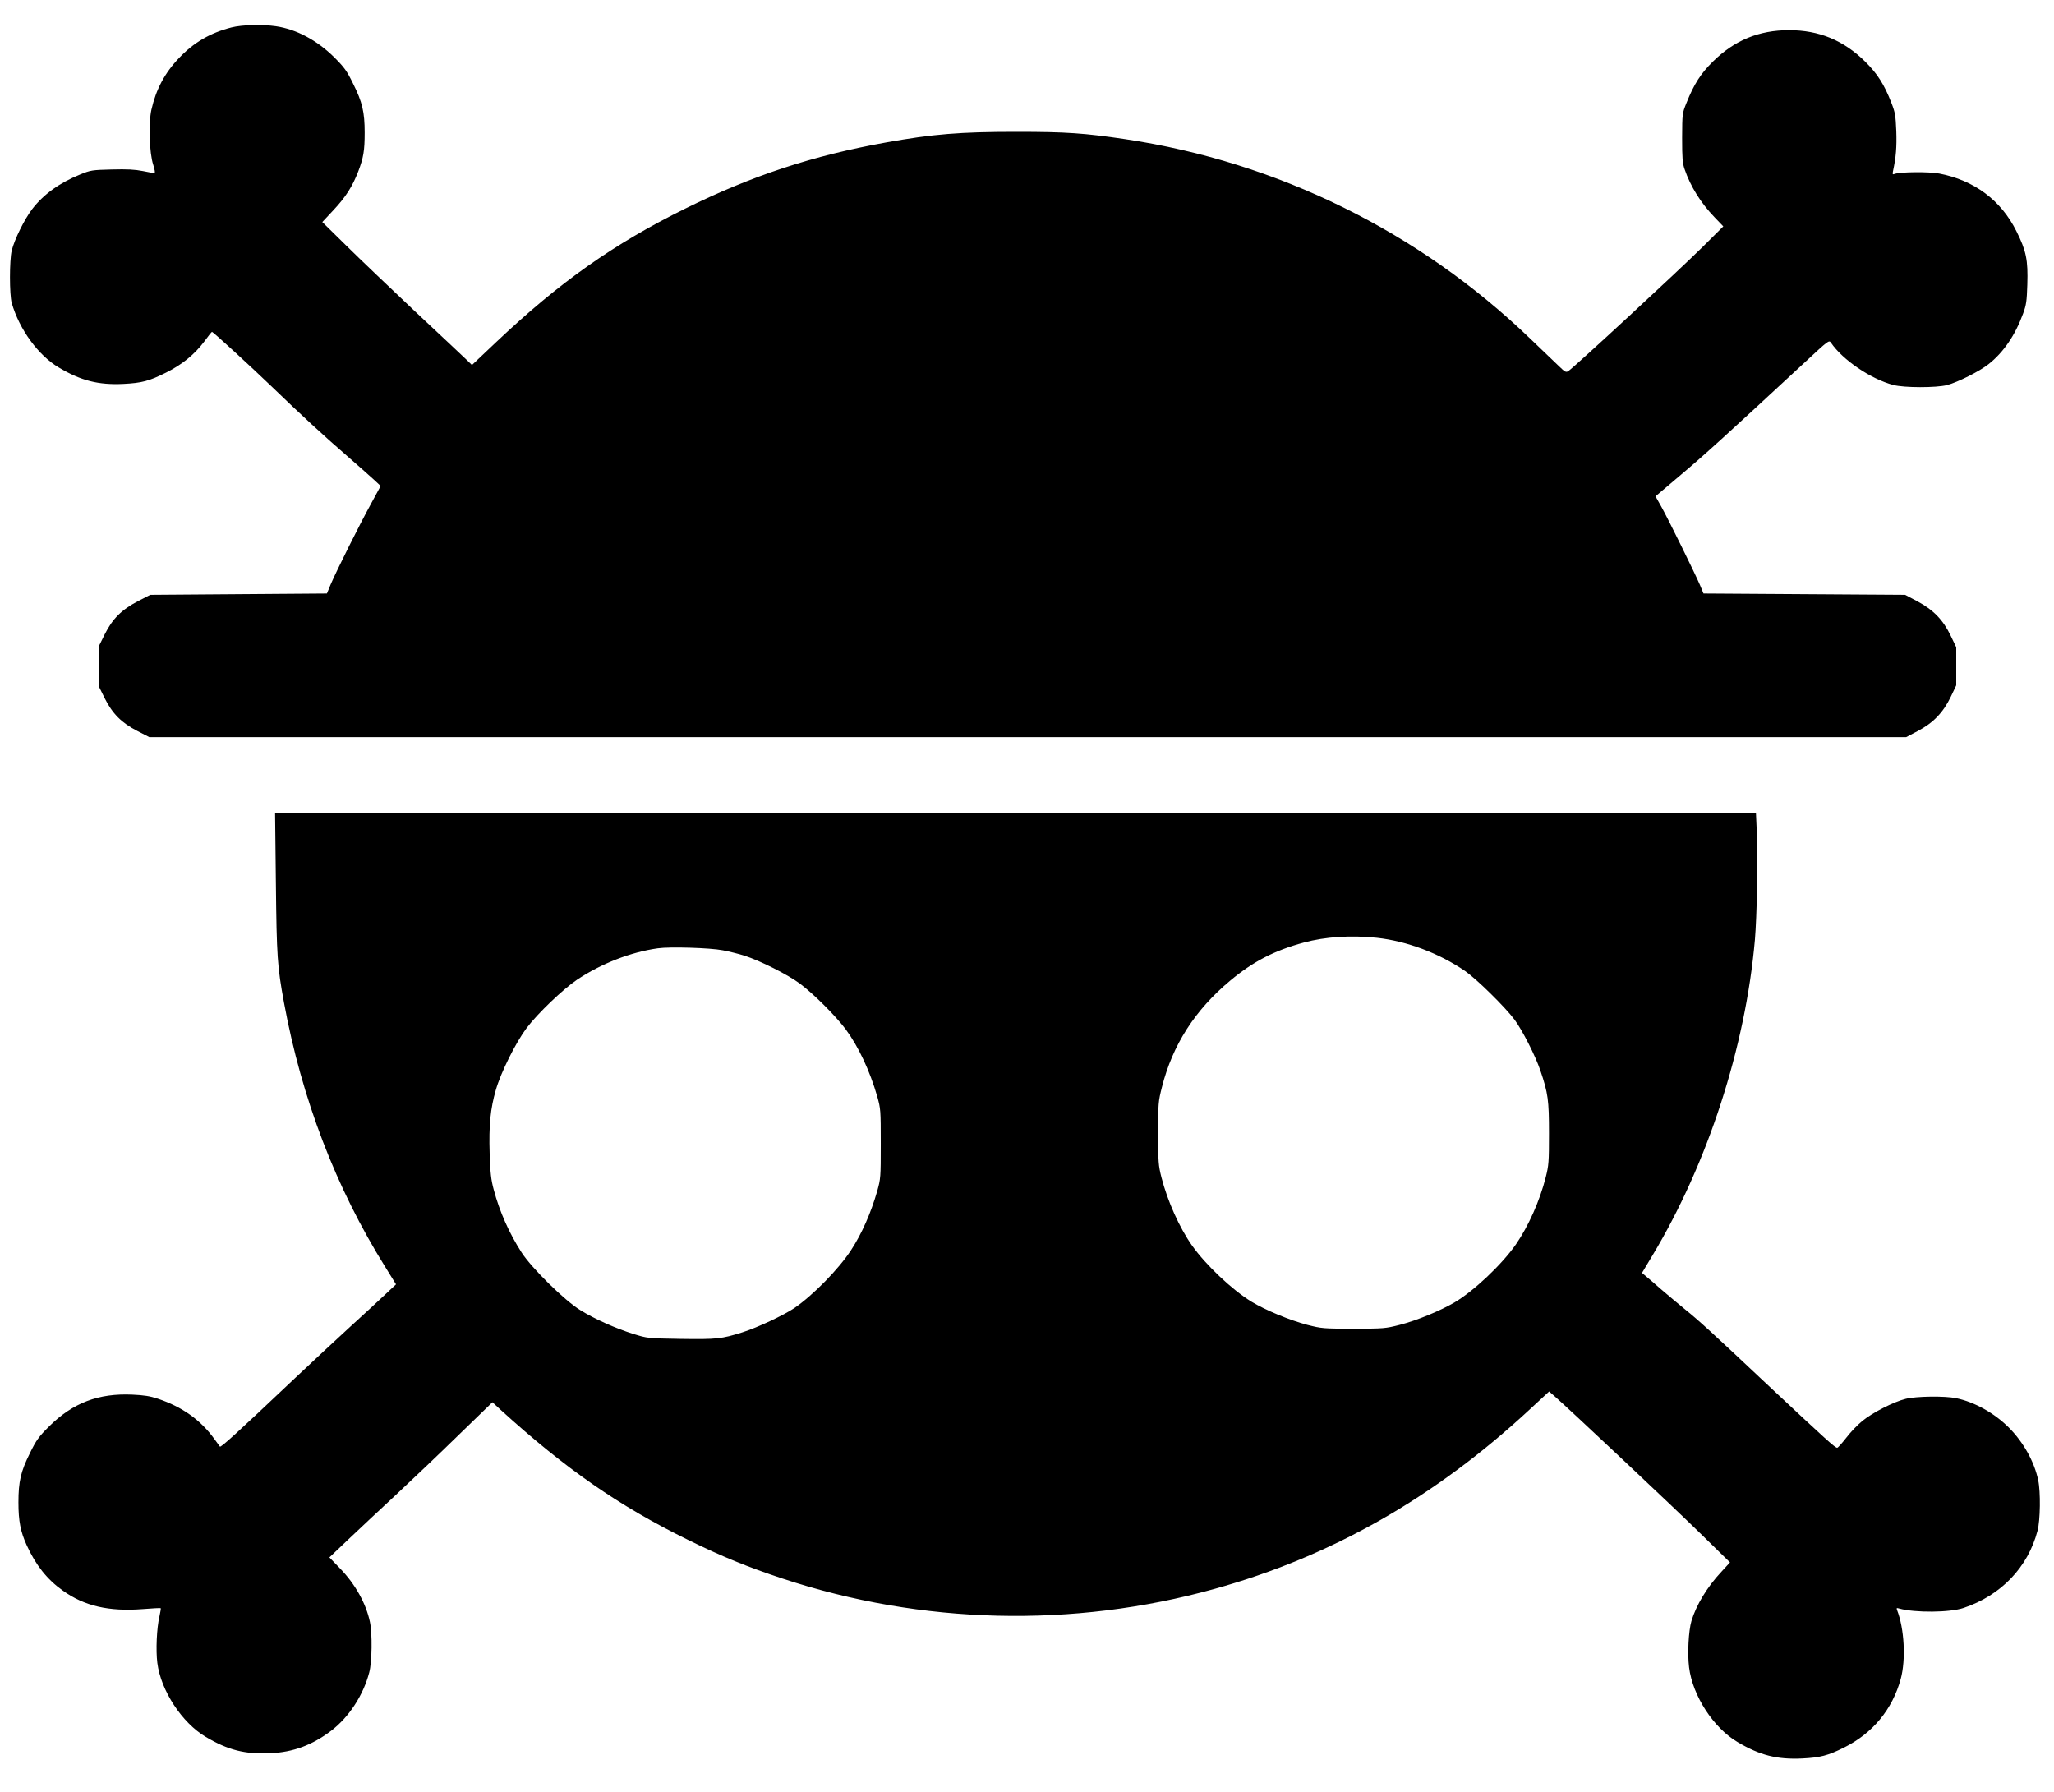
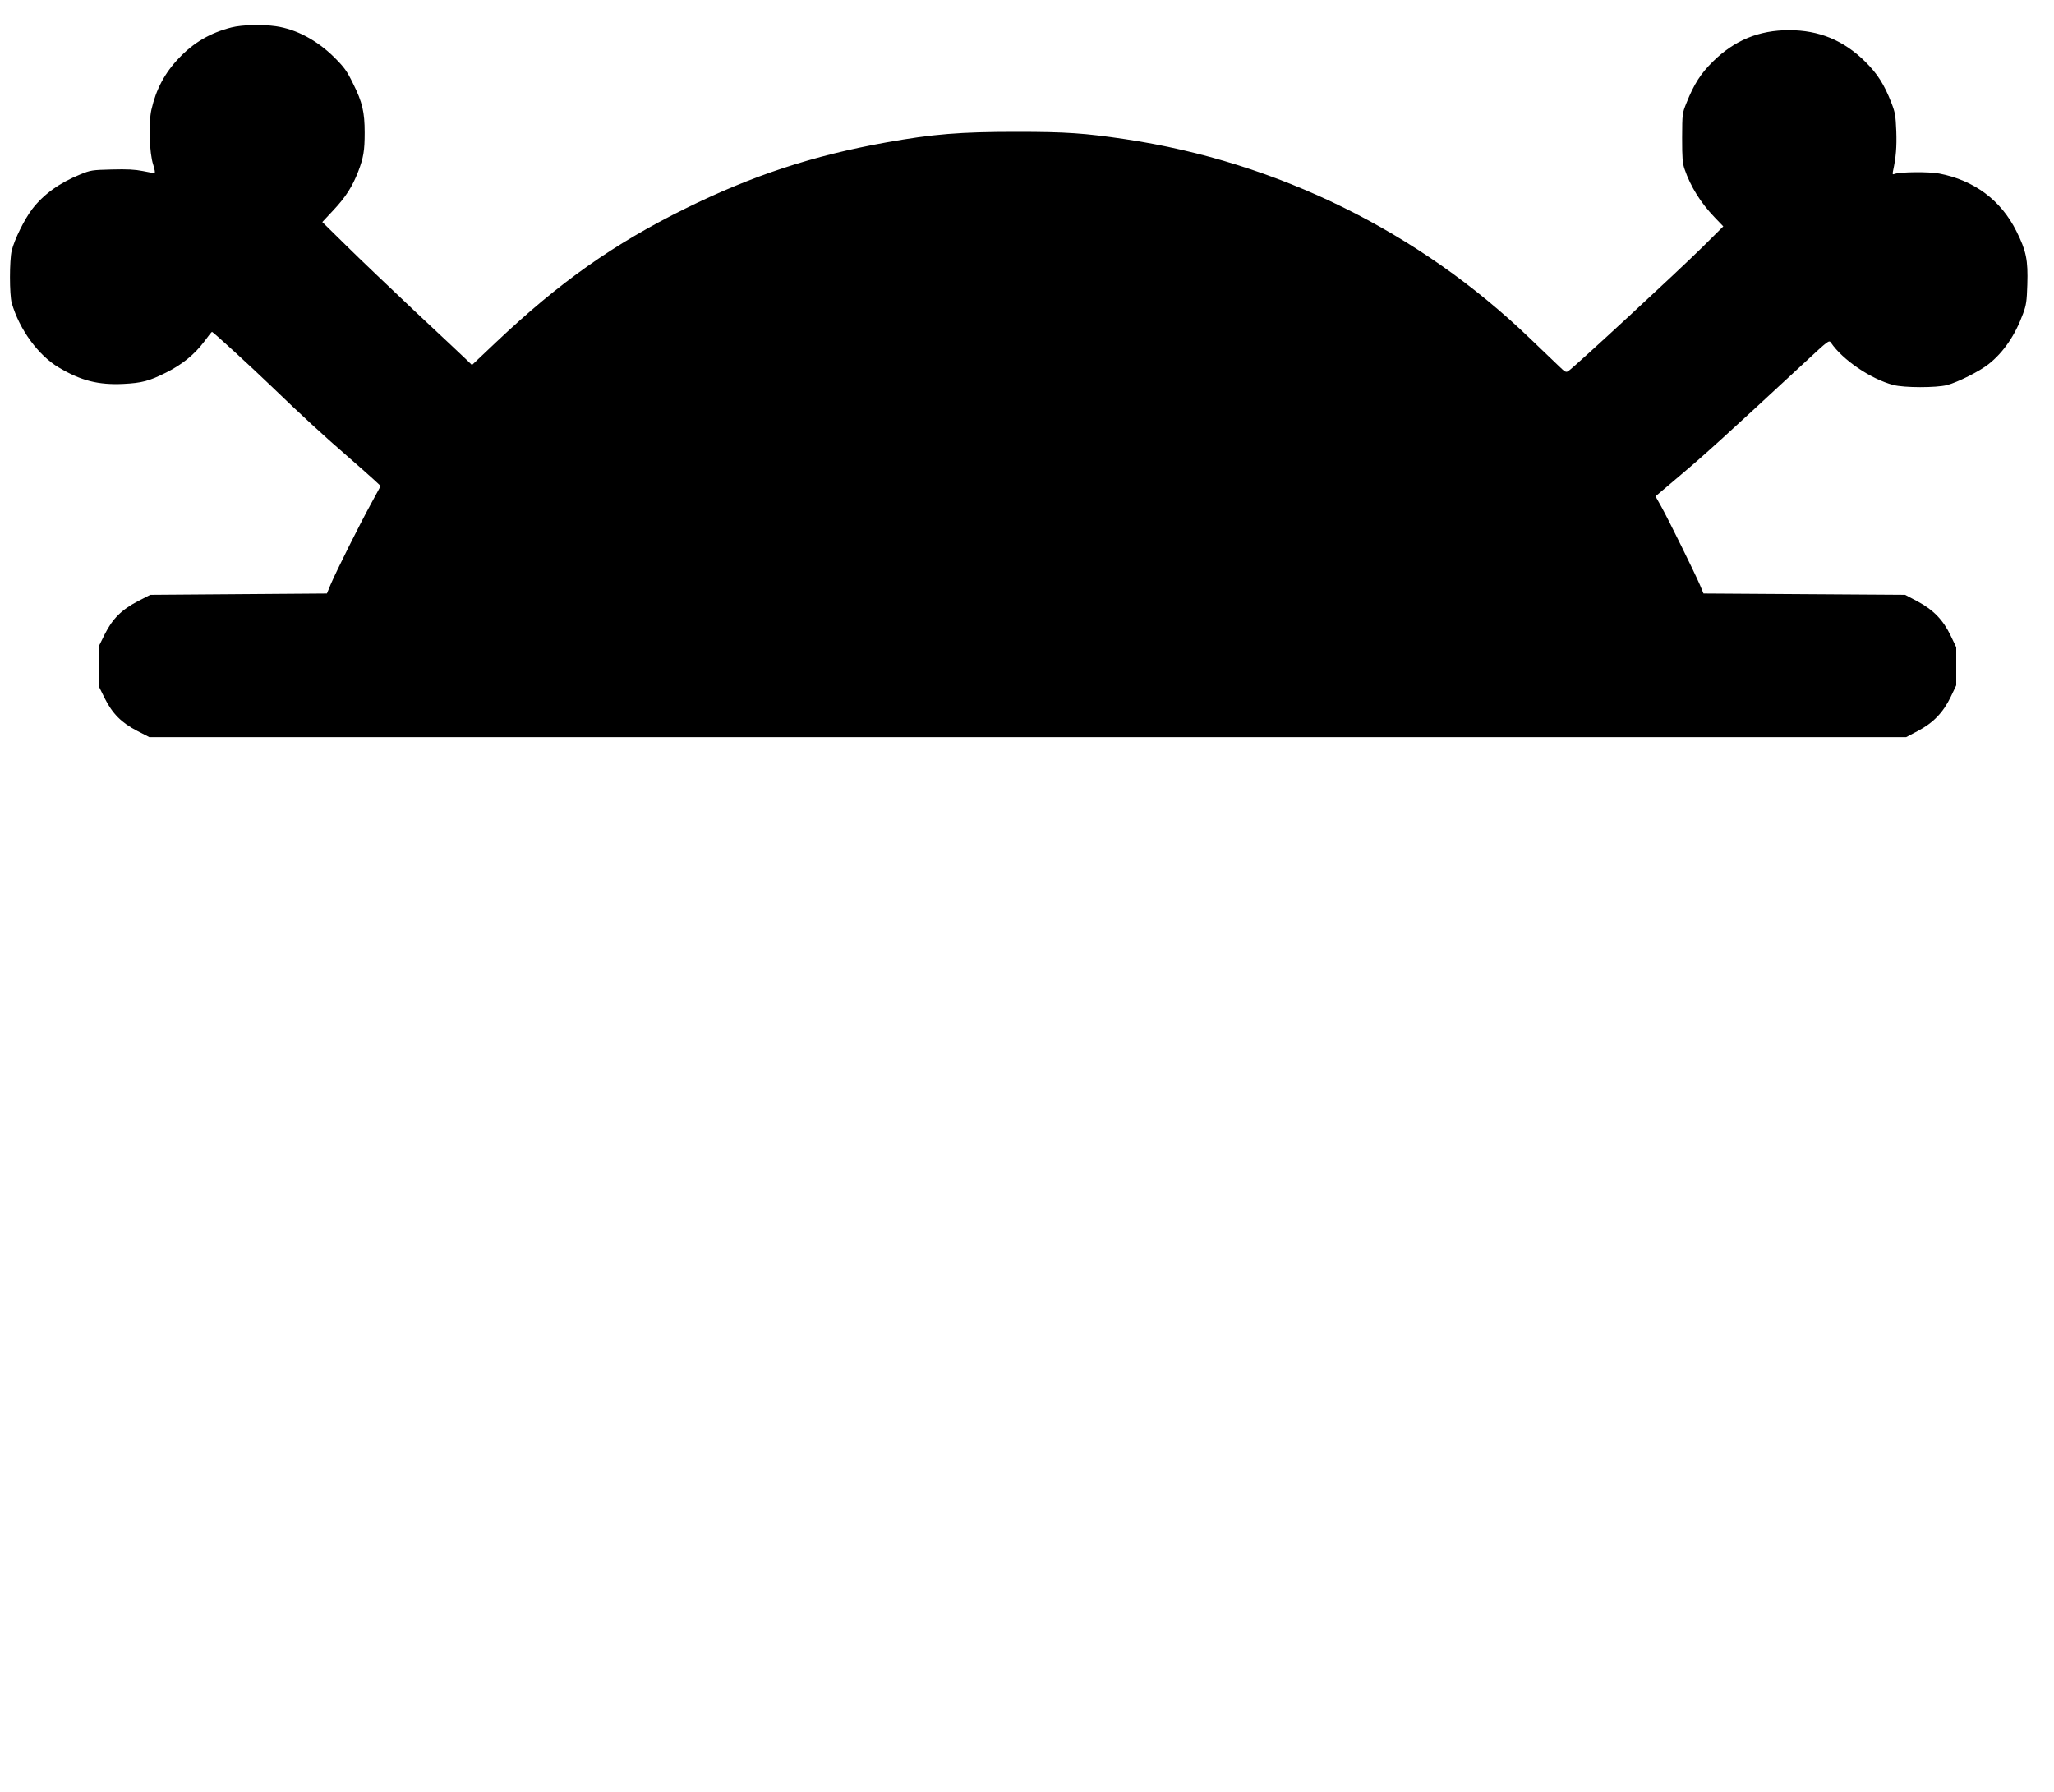
<svg xmlns="http://www.w3.org/2000/svg" version="1.0" width="1174pt" height="1024pt" viewBox="0 0 1566 1366" preserveAspectRatio="xMidYMid meet">
  <g transform="translate(0,1366) scale(0.1,-0.1)" fill="#000000" stroke="none">
    <path d="M1765 13451 c-162 -41 -289 -115 -402 -235 -108 -113 -174 -238 -209 -392 -23 -104 -16 -331 14 -421 12 -38 16 -63 9 -63 -5 0 -46 7 -89 16 -60 12 -118 15 -236 12 -151 -4 -160 -5 -241 -38 -158 -64 -280 -152 -366 -264 -60 -79 -135 -231 -156 -316 -18 -72 -18 -338 0 -400 58 -202 203 -400 359 -492 170 -101 302 -134 492 -125 141 7 197 22 325 86 123 61 218 139 291 236 30 41 57 75 60 75 8 0 297 -265 456 -418 215 -208 409 -386 577 -531 79 -69 169 -148 199 -176 l54 -50 -76 -140 c-85 -155 -258 -501 -305 -610 l-29 -70 -674 -5 -673 -5 -95 -49 c-124 -65 -193 -134 -252 -252 l-43 -87 0 -157 0 -157 43 -87 c59 -117 128 -187 249 -249 l91 -47 6697 0 6698 0 89 47 c118 62 193 140 251 260 l42 88 0 145 0 145 -42 88 c-58 121 -132 197 -255 263 l-93 49 -768 5 -769 5 -27 65 c-40 93 -241 501 -294 596 l-45 80 196 166 c177 149 332 290 942 855 182 169 185 172 200 150 89 -131 304 -277 475 -322 82 -22 327 -22 410 -1 82 22 248 105 317 160 114 90 203 221 263 386 24 65 28 93 32 220 6 188 -8 257 -83 407 -117 236 -322 389 -589 440 -80 15 -297 13 -340 -3 -15 -6 -17 -3 -12 22 23 107 29 183 25 304 -5 121 -9 143 -37 215 -55 142 -107 223 -200 315 -165 163 -352 240 -581 240 -229 0 -416 -77 -581 -240 -92 -91 -143 -170 -201 -315 -32 -80 -32 -80 -33 -265 0 -156 3 -194 19 -240 45 -132 124 -258 227 -365 l68 -71 -157 -156 c-186 -184 -969 -908 -1023 -946 -19 -13 -25 -11 -77 40 -32 30 -128 122 -214 205 -848 816 -1927 1348 -3088 1522 -311 46 -449 56 -830 56 -430 0 -639 -17 -995 -81 -557 -100 -1020 -252 -1530 -504 -547 -270 -960 -562 -1442 -1018 l-185 -175 -41 40 c-23 22 -199 188 -392 368 -192 181 -431 409 -529 506 l-179 176 84 90 c94 100 145 180 190 296 40 105 49 159 49 296 0 156 -18 233 -87 371 -50 102 -67 125 -147 205 -131 129 -287 212 -443 235 -105 15 -259 11 -338 -9z" />
-     <path d="M2103 6928 c6 -565 11 -635 62 -913 135 -732 395 -1410 771 -2013 l83 -134 -82 -77 c-45 -43 -165 -153 -267 -246 -102 -93 -297 -275 -435 -405 -431 -408 -552 -518 -559 -509 -2 2 -21 29 -43 59 -105 145 -245 244 -430 306 -59 20 -106 27 -193 31 -260 12 -454 -62 -636 -242 -80 -80 -97 -103 -147 -205 -69 -139 -87 -215 -87 -375 0 -142 16 -223 63 -326 69 -152 156 -261 274 -345 165 -119 353 -162 611 -142 73 6 135 9 137 7 2 -2 -3 -31 -10 -64 -21 -88 -28 -258 -16 -353 27 -212 188 -457 369 -564 169 -101 301 -134 492 -125 176 8 320 62 465 172 135 103 245 271 290 445 21 79 24 296 5 384 -29 139 -111 287 -226 406 l-83 86 142 135 c78 74 241 227 362 339 121 113 337 318 479 457 l260 252 65 -60 c493 -448 900 -731 1426 -989 258 -127 457 -208 720 -295 1062 -351 2216 -379 3295 -79 892 248 1679 696 2403 1368 l148 137 37 -32 c103 -89 916 -854 1114 -1048 l228 -223 -66 -72 c-109 -116 -192 -255 -228 -375 -22 -75 -31 -248 -18 -353 27 -217 186 -462 370 -570 170 -101 302 -134 492 -125 139 7 196 22 317 82 220 109 371 291 435 525 40 148 27 384 -28 524 -6 17 -4 18 17 12 120 -33 386 -31 491 5 285 96 490 310 563 589 21 79 24 296 5 384 -29 141 -113 291 -224 402 -111 111 -262 195 -402 224 -86 18 -306 15 -384 -5 -91 -22 -253 -105 -330 -168 -36 -29 -91 -86 -122 -127 -32 -41 -63 -76 -70 -78 -15 -2 -79 56 -539 487 -423 398 -516 483 -619 566 -47 38 -129 107 -184 154 -54 47 -109 95 -123 106 l-24 20 81 135 c420 700 708 1586 780 2405 15 175 24 625 15 808 l-7 157 -5645 0 -5646 0 6 -532z m8395 -418 c228 -25 473 -117 672 -253 89 -62 305 -274 378 -372 59 -80 158 -274 196 -386 59 -174 66 -226 66 -480 0 -219 -2 -244 -25 -335 -45 -179 -132 -373 -227 -511 -106 -153 -323 -358 -470 -444 -108 -63 -287 -137 -416 -170 -110 -28 -121 -29 -352 -29 -232 0 -242 1 -353 29 -132 35 -317 111 -426 177 -147 90 -347 279 -452 427 -97 137 -188 341 -234 521 -23 91 -25 116 -25 336 0 229 1 242 29 352 81 321 252 588 521 812 174 145 336 229 561 290 163 44 358 57 557 36z m-4988 -95 c47 -9 121 -27 165 -41 121 -39 330 -144 423 -213 104 -77 274 -247 350 -349 97 -131 184 -317 240 -511 26 -94 27 -102 27 -361 0 -259 -1 -267 -27 -361 -49 -169 -117 -324 -200 -451 -94 -144 -289 -343 -432 -441 -82 -55 -282 -149 -396 -185 -159 -50 -194 -54 -470 -50 -254 4 -255 5 -359 37 -135 42 -299 115 -408 183 -119 73 -368 318 -446 438 -96 149 -169 314 -213 480 -21 78 -26 127 -31 275 -7 217 6 343 47 485 39 136 152 361 234 471 84 112 280 299 386 370 183 122 408 210 615 239 90 13 397 4 495 -15z" />
  </g>
</svg>